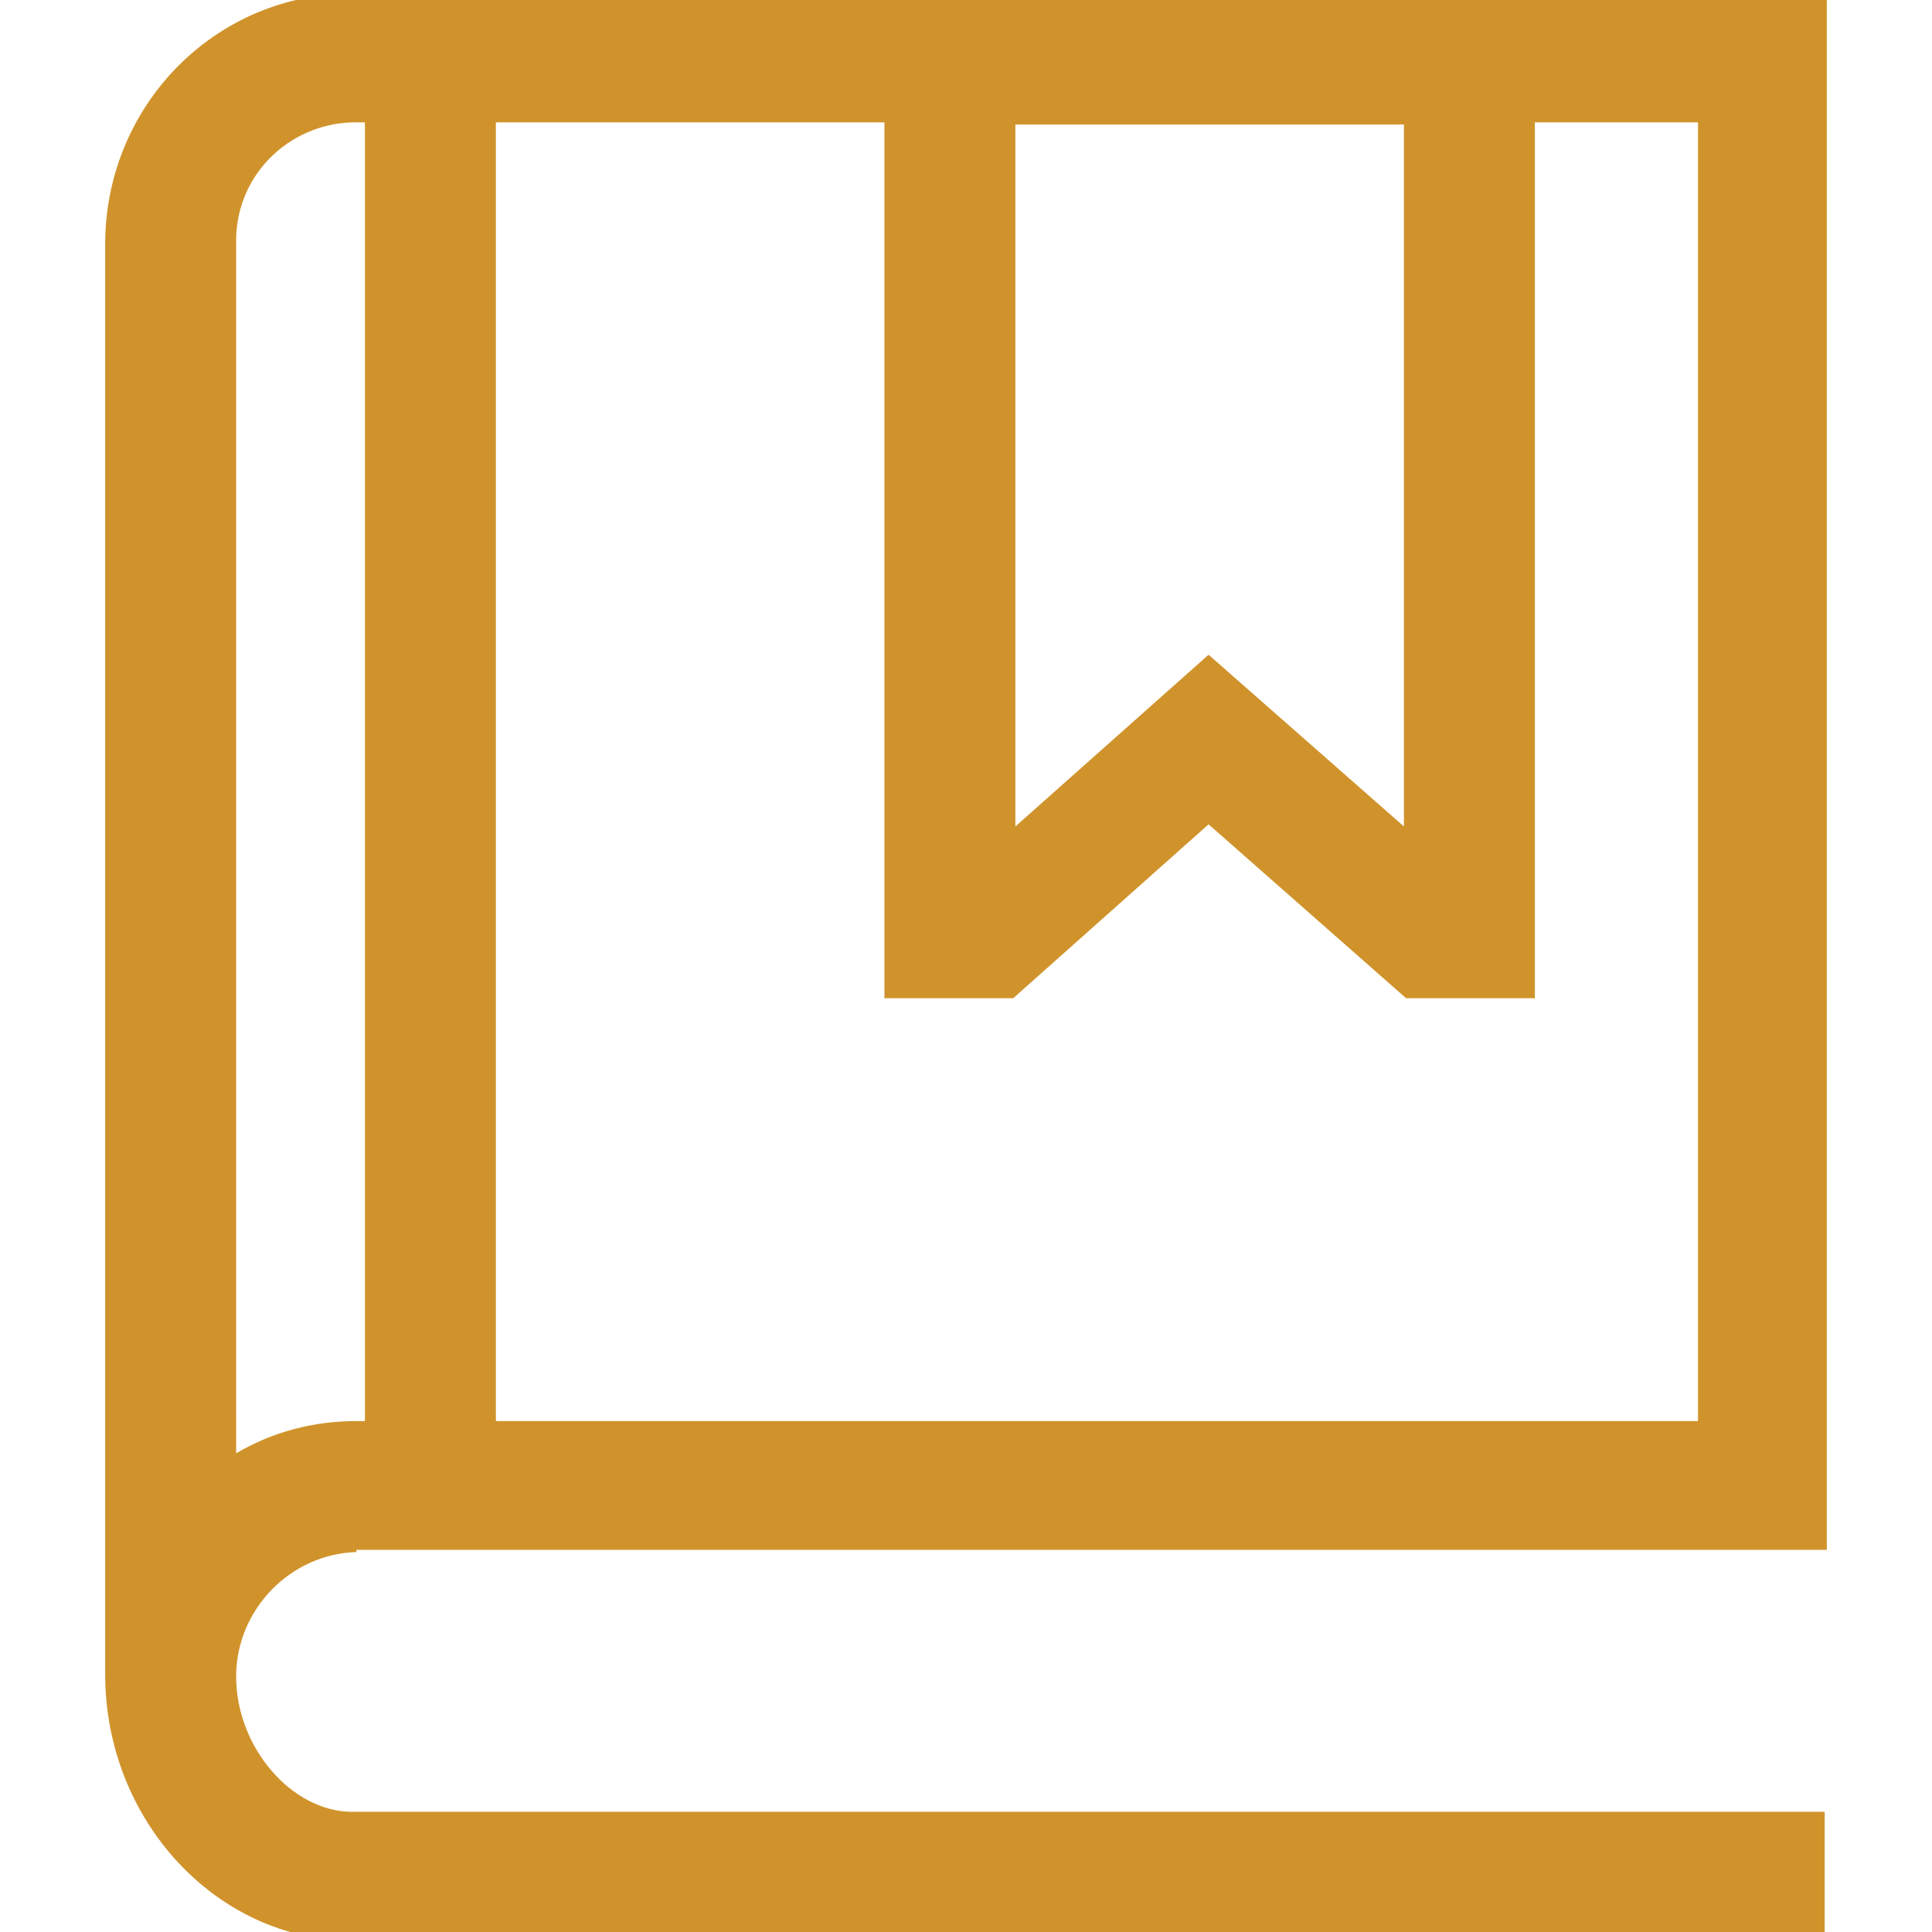
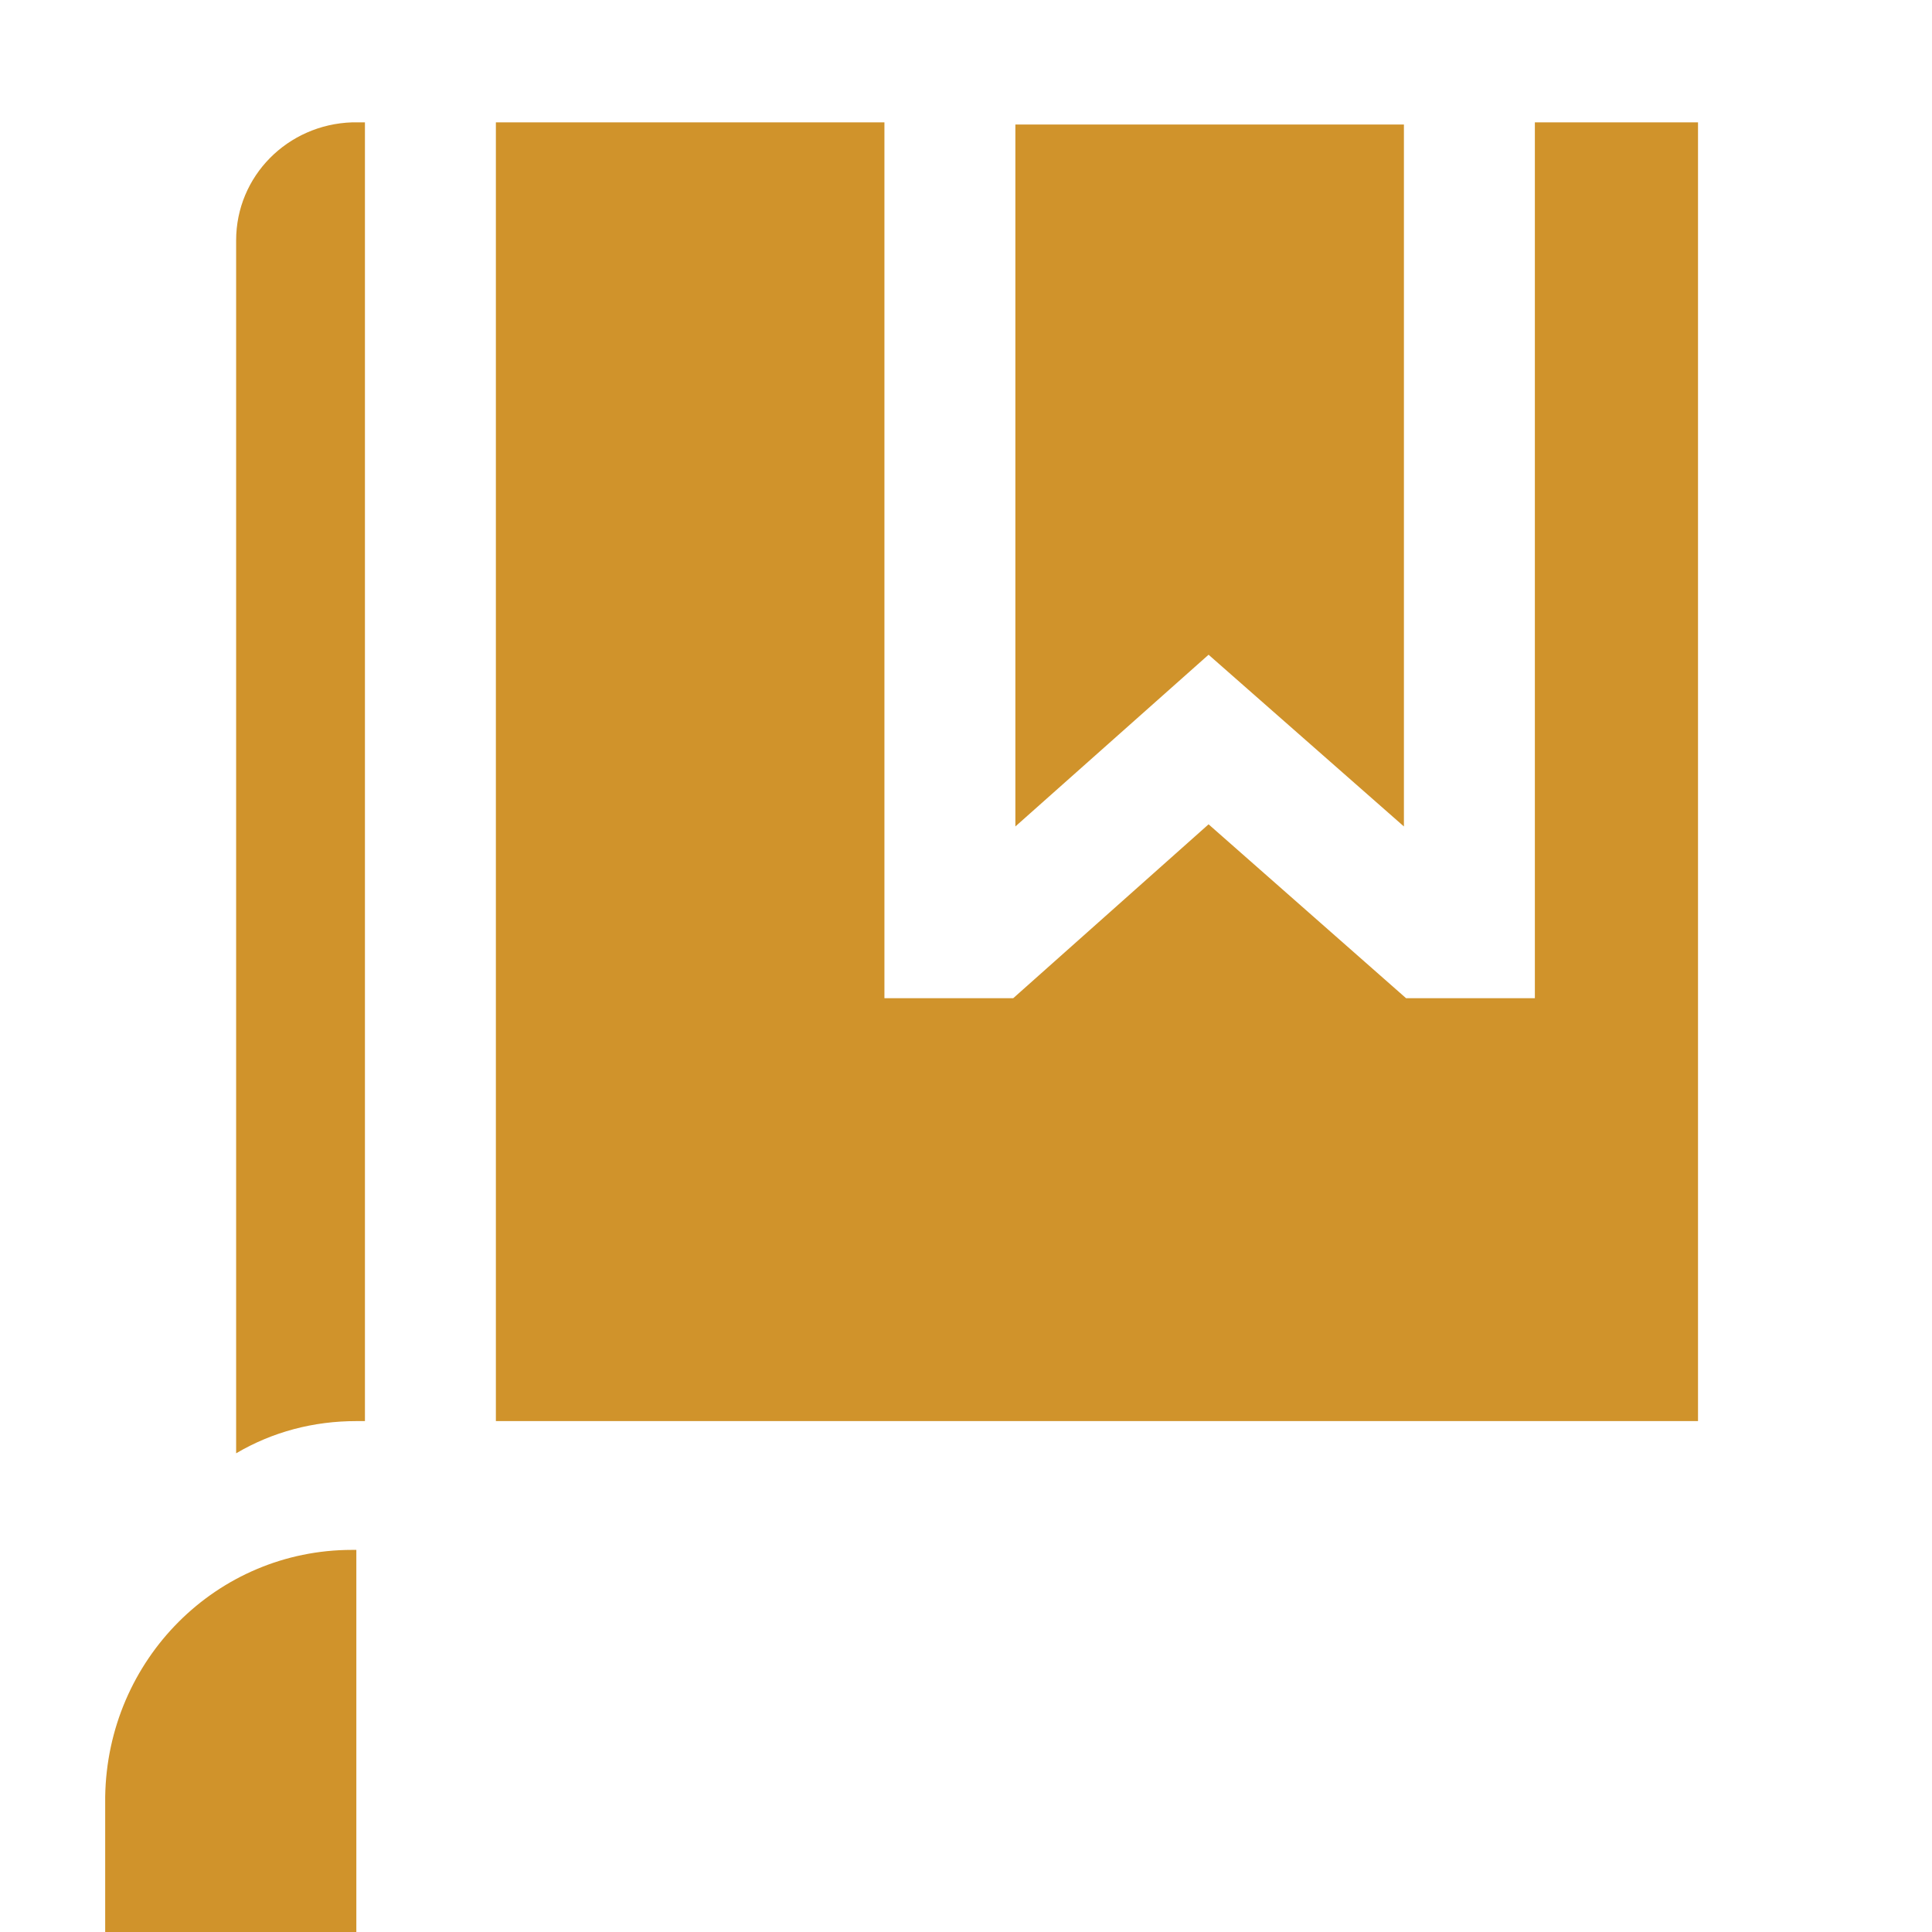
<svg xmlns="http://www.w3.org/2000/svg" id="Ebene_1" version="1.1" viewBox="0 0 90 90">
  <defs>
    <style>
      .st0 {
        fill: #d0932b;
      }
    </style>
  </defs>
-   <path id="Icon_core-book" class="st0" d="M16.6,72.2h68.5V-.3H16.4c-6.3,0-11.4,5.1-11.5,11.5v66.8h0c0,6.8,5.2,12.4,11.5,12.4h68.6v-6H16.4c-2.8,0-5.4-3-5.4-6.3,0-3.1,2.5-5.7,5.6-5.8ZM65.4,5.8v32.7l-9.1-8-9,8V5.8h18.1ZM41.2,5.7v40.8h6l9.1-8.1,9.2,8.1h6V5.7h7.6v60.5H23.1V5.7s18.1,0,18.1,0ZM16.4,5.7h.6v60.5s-.4,0-.4,0c-2,0-3.9.5-5.6,1.5V11.2c0-3,2.4-5.4,5.4-5.5h0Z" />
+   <path id="Icon_core-book" class="st0" d="M16.6,72.2h68.5H16.4c-6.3,0-11.4,5.1-11.5,11.5v66.8h0c0,6.8,5.2,12.4,11.5,12.4h68.6v-6H16.4c-2.8,0-5.4-3-5.4-6.3,0-3.1,2.5-5.7,5.6-5.8ZM65.4,5.8v32.7l-9.1-8-9,8V5.8h18.1ZM41.2,5.7v40.8h6l9.1-8.1,9.2,8.1h6V5.7h7.6v60.5H23.1V5.7s18.1,0,18.1,0ZM16.4,5.7h.6v60.5s-.4,0-.4,0c-2,0-3.9.5-5.6,1.5V11.2c0-3,2.4-5.4,5.4-5.5h0Z" />
</svg>